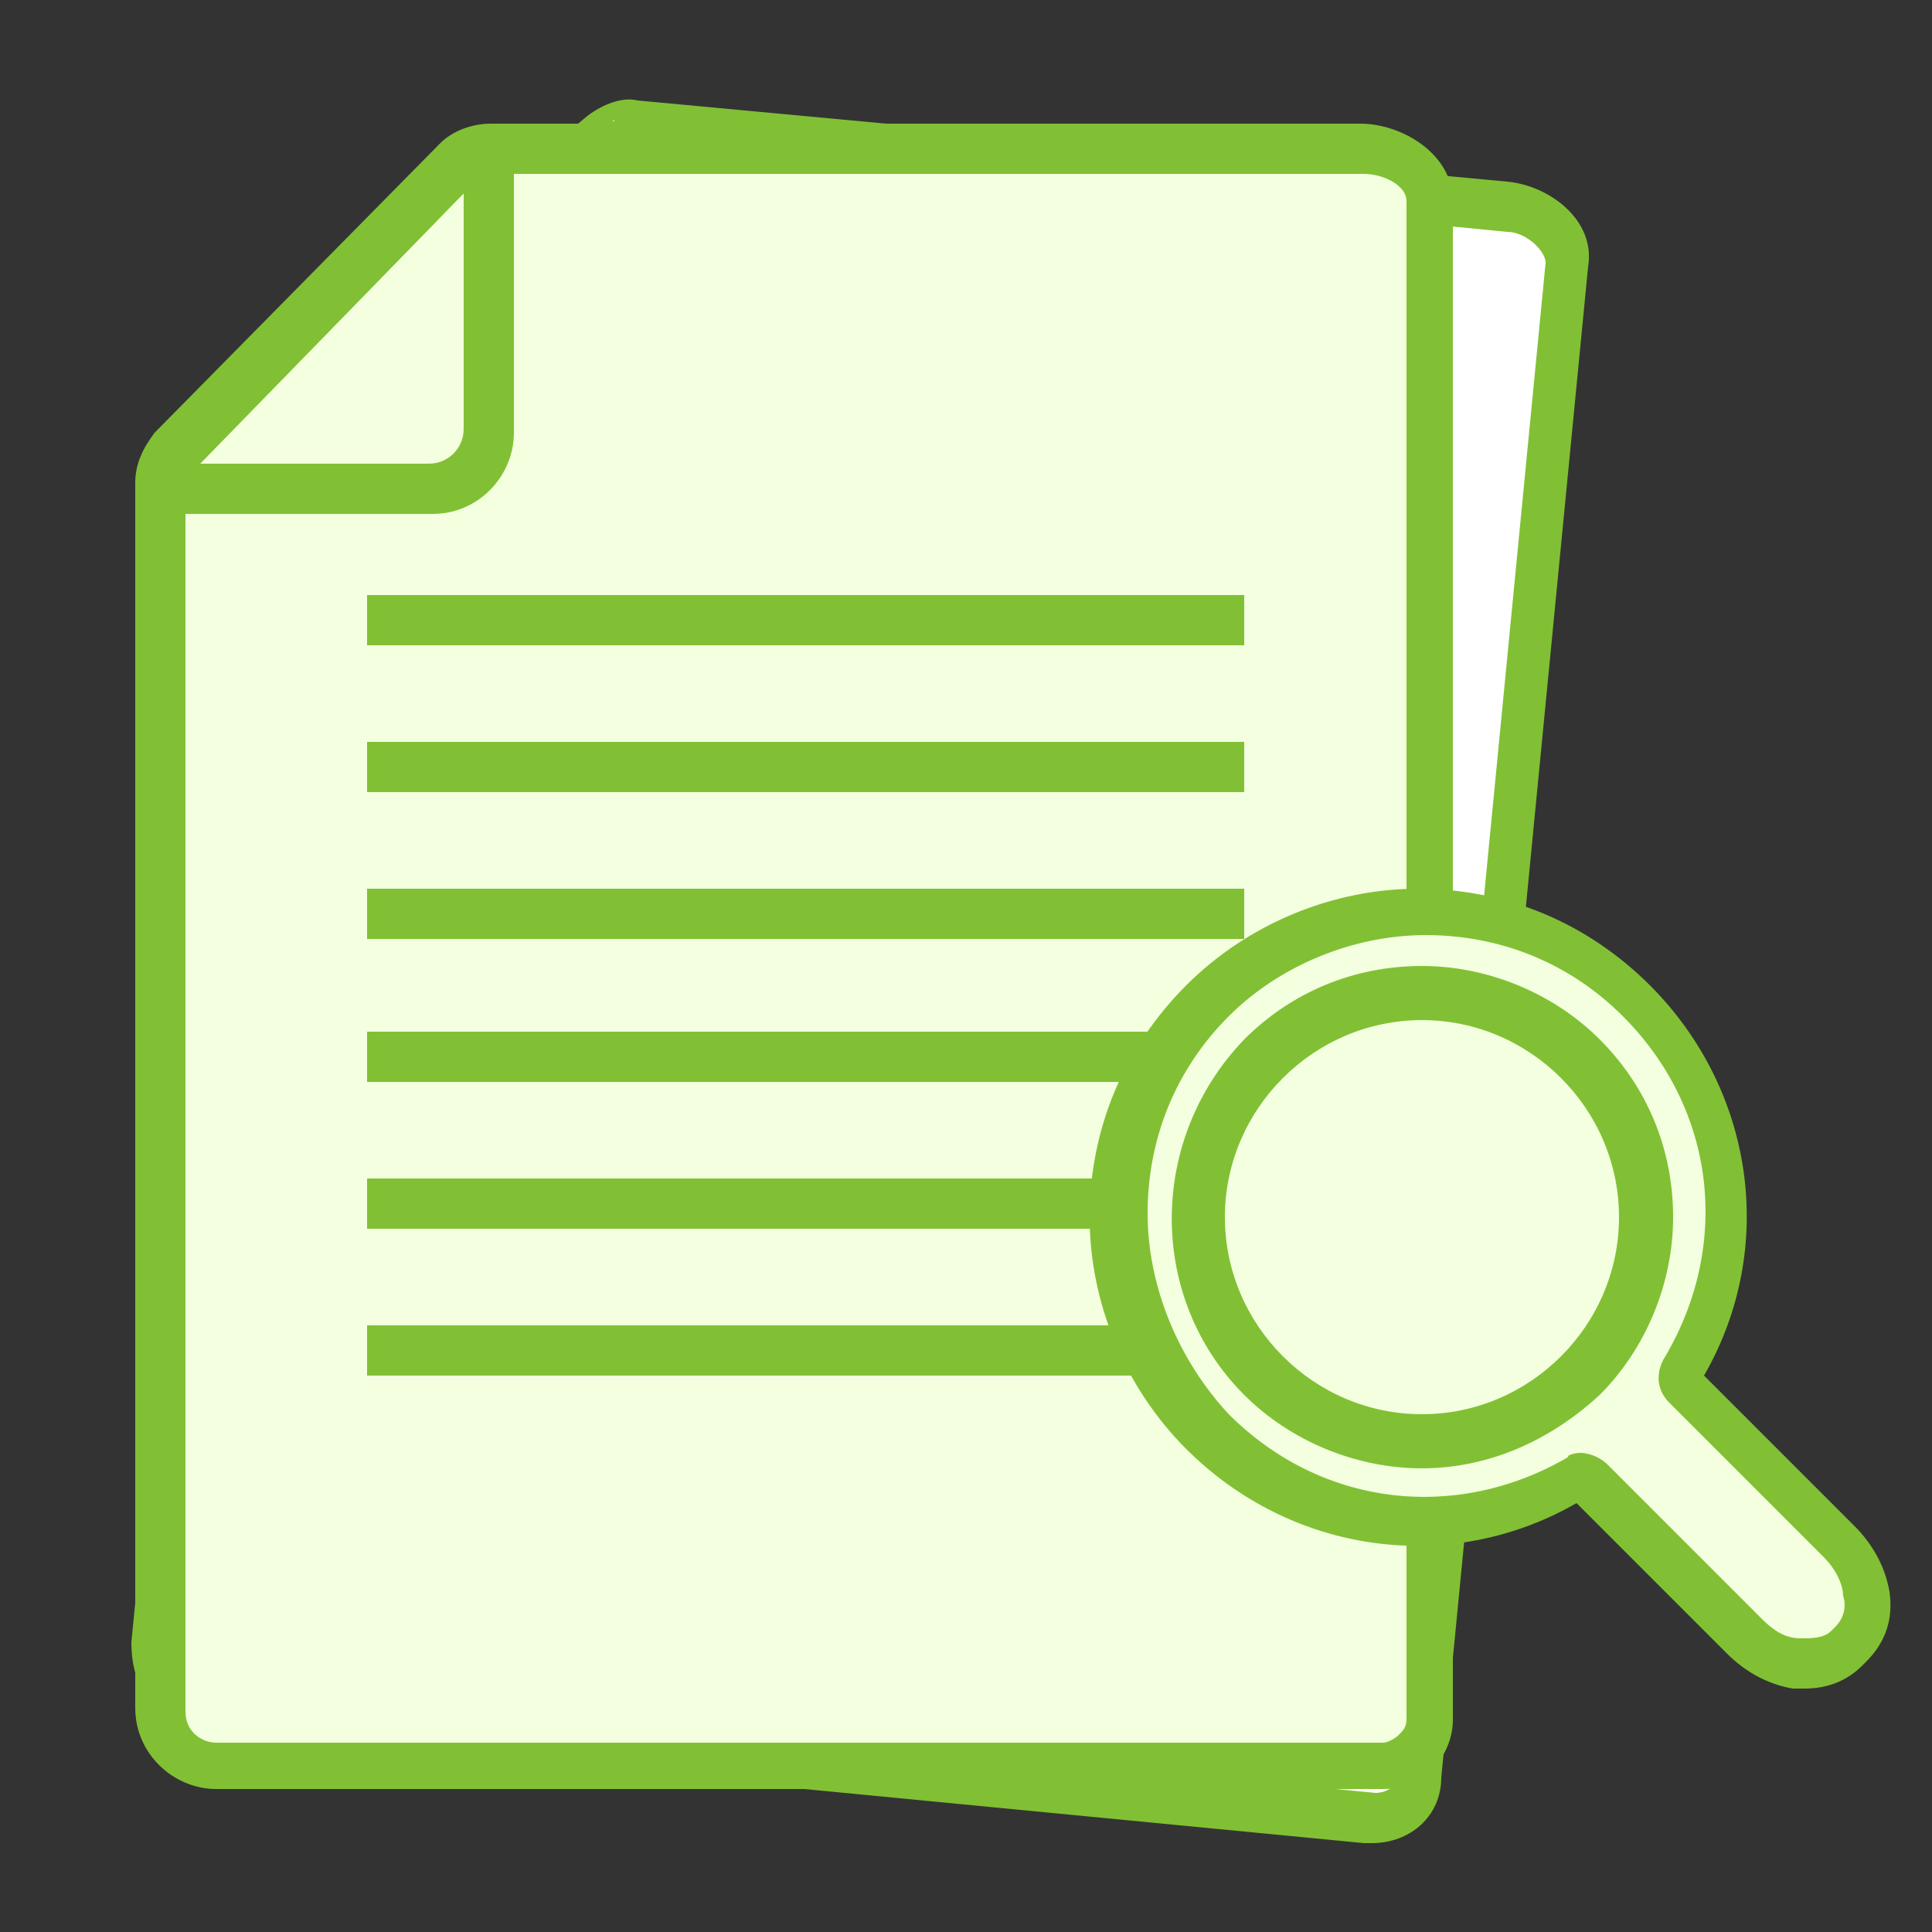
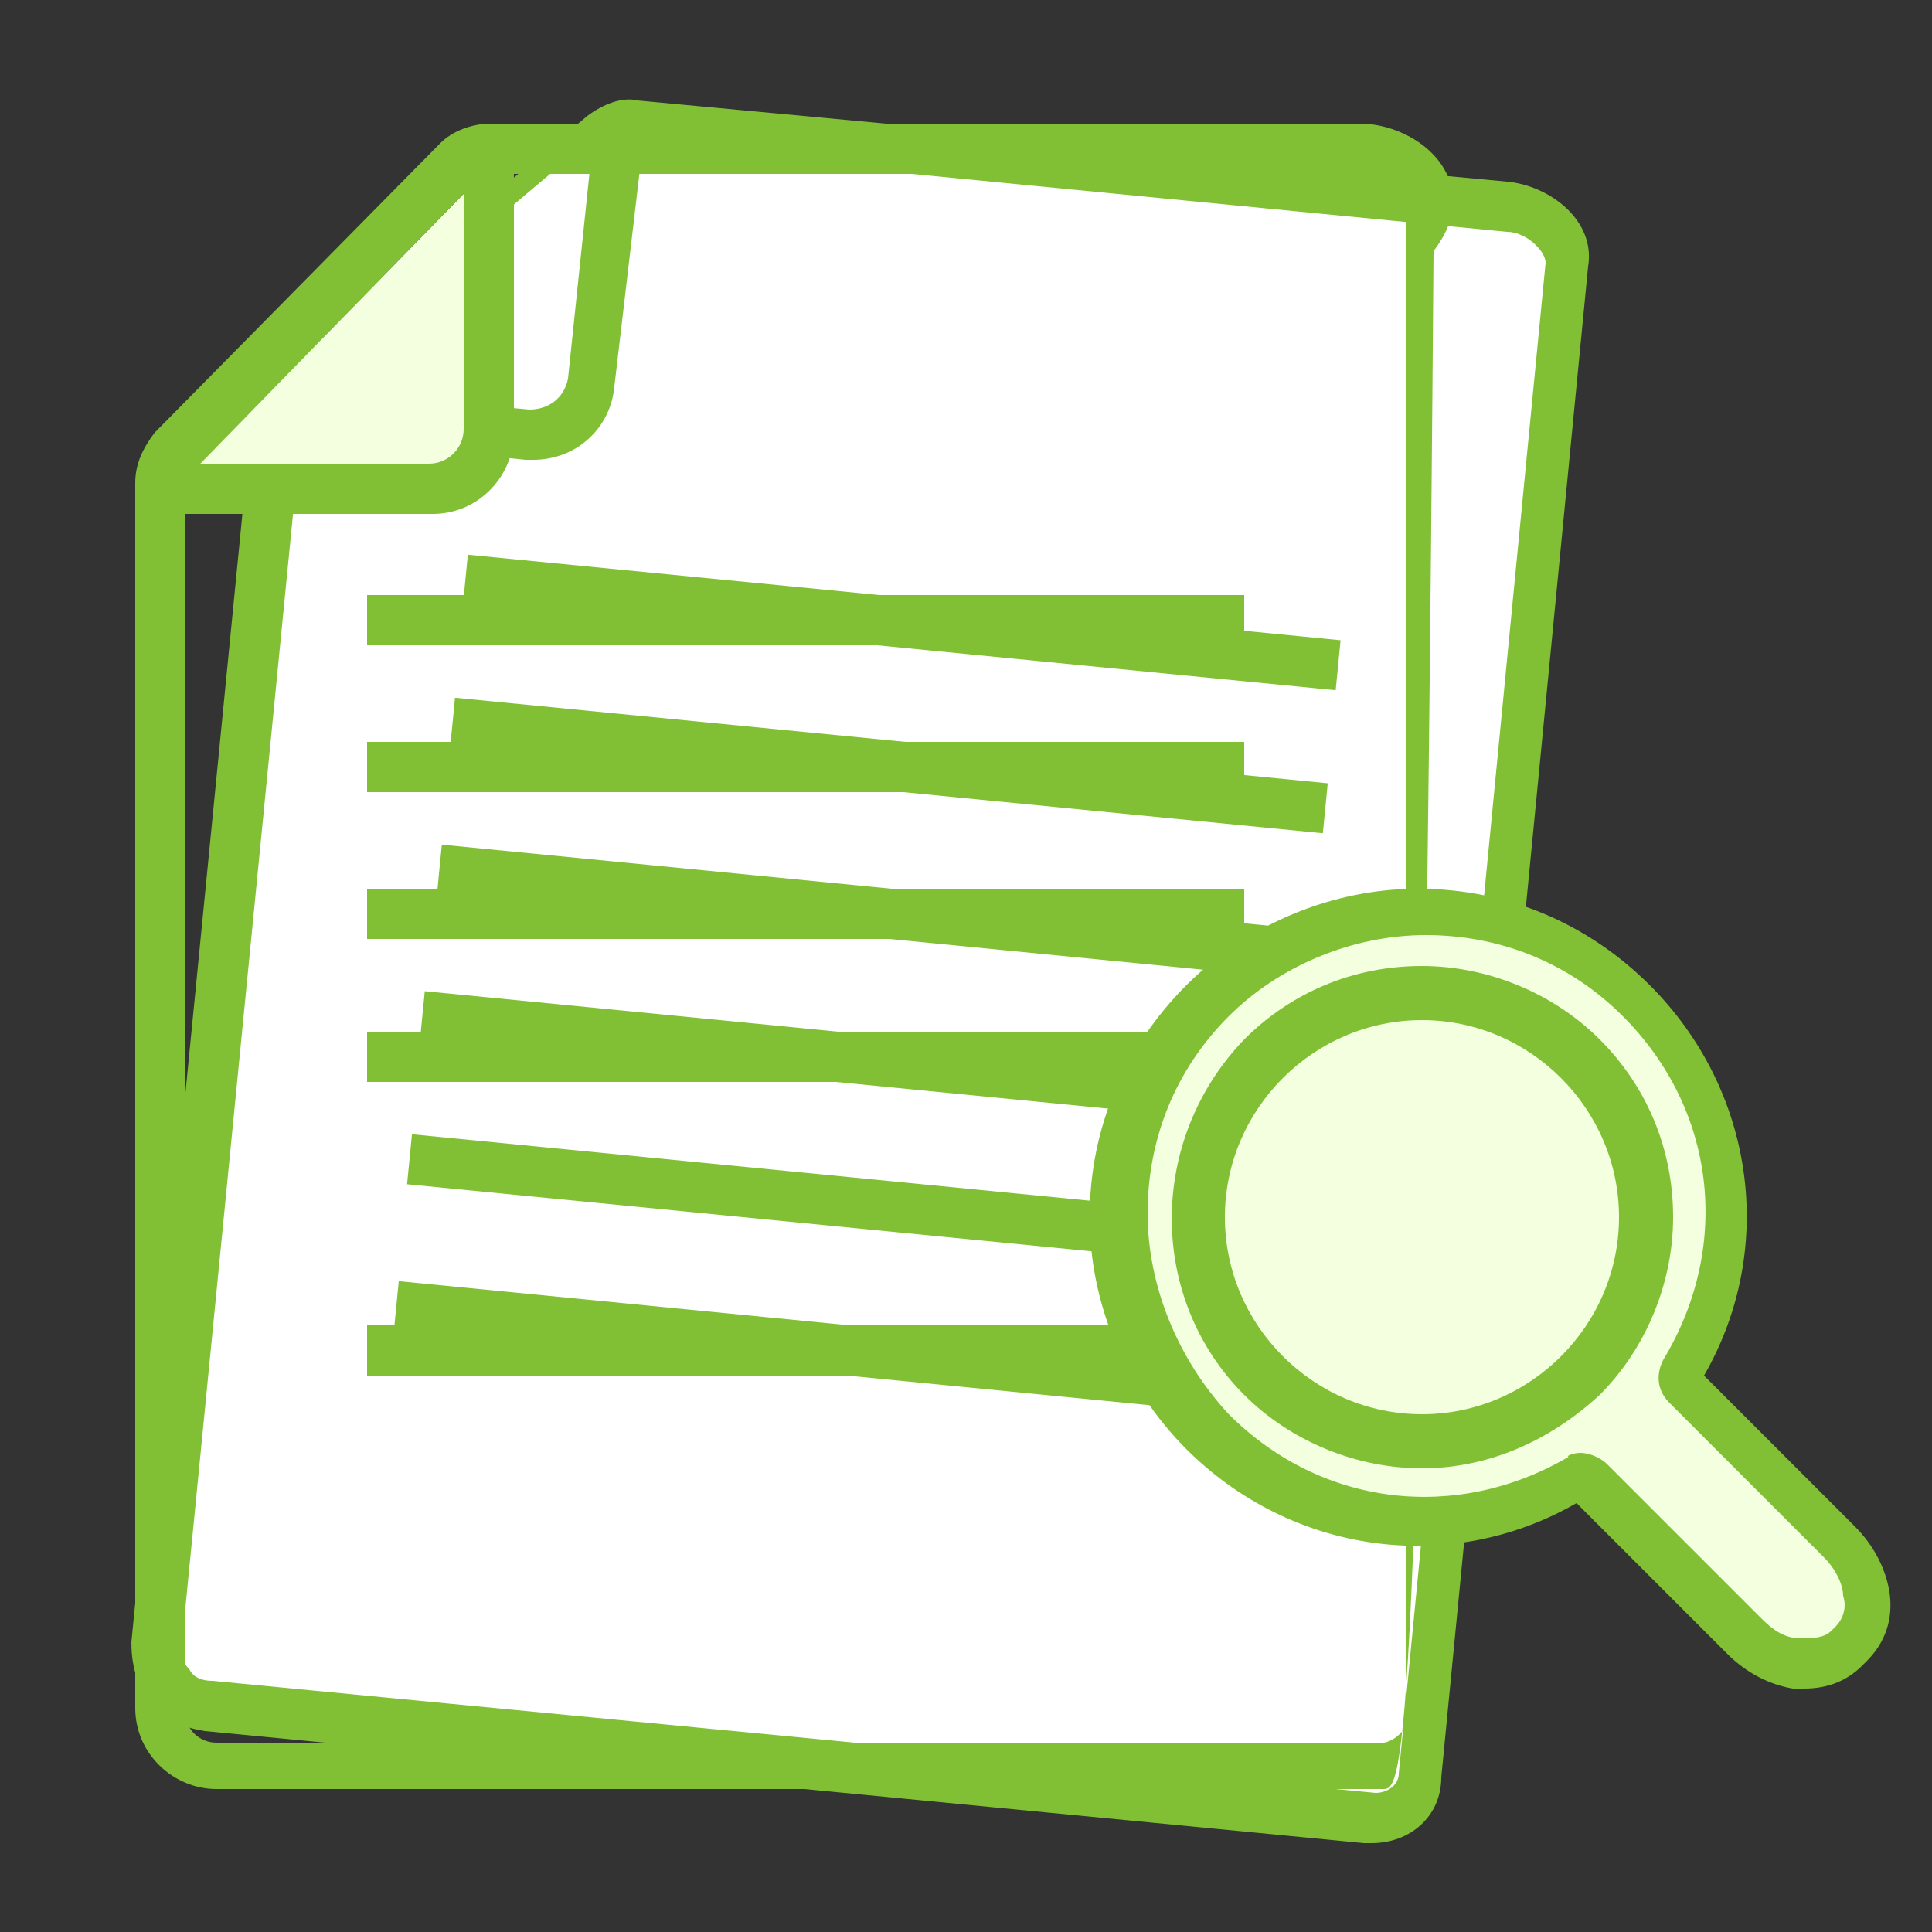
<svg xmlns="http://www.w3.org/2000/svg" version="1.1" id="Layer_1" x="0px" y="0px" viewBox="0 0 50 50" style="enable-background:new 0 0 50 50;" xml:space="preserve">
  <rect x="0" y="0" width="50" height="50" fill="#333333" stroke="none" />
  <style type="text/css">
	.st0{fill:#FFFFFF;}
	.st1{fill:#81C034;}
	.st2{fill:#F3FFDE;}
	.st3{clip-path:url(#SVGID_2_);}
</style>
  <g>
    <g id="XMLID_44_">
      <g id="XMLID_89_">
        <g id="XMLID_92_">
          <g>
            <path class="st0" d="M40.5,6.9L36.7,46c-0.1,0.7-0.6,1.1-1.3,1.1L5.4,44.1c-0.8-0.1-1.4-0.8-1.3-1.6L7.1,11       c0-0.3,0.2-0.6,0.4-0.8l8.1-6.8c0.2-0.2,0.6-0.3,0.9-0.3l22.4,2.2C39.7,5.4,40.6,6.1,40.5,6.9z" />
          </g>
          <g>
            <path class="st1" d="M35.5,47.7c-0.1,0-0.1,0-0.2,0L5.3,44.8c-0.6-0.1-1.1-0.3-1.4-0.8c-0.4-0.4-0.5-1-0.5-1.5l3.1-31.5       c0-0.5,0.3-0.9,0.6-1.2L15.2,3c0.4-0.3,0.9-0.5,1.3-0.4L39,4.7c1.1,0.1,2.3,1,2.1,2.2l-3.8,39.1C37.3,47,36.5,47.7,35.5,47.7z        M16.4,3.8c-0.1,0-0.3,0-0.4,0.1L8,10.7c-0.1,0.1-0.2,0.2-0.2,0.4L4.7,42.6c0,0.2,0,0.4,0.2,0.6c0.1,0.2,0.3,0.3,0.6,0.3       l30.1,2.9c0.3,0,0.6-0.2,0.6-0.5l3.8-39.1c0-0.3-0.5-0.8-1-0.8L16.4,3.8C16.4,3.8,16.4,3.8,16.4,3.8z" />
          </g>
        </g>
        <g id="XMLID_91_">
          <g>
            <path class="st0" d="M7,10.6l6.6,0.6c0.8,0.1,1.6-0.5,1.6-1.4l0.7-6.7" />
          </g>
          <g>
            <path class="st1" d="M13.8,11.9c-0.1,0-0.1,0-0.2,0L7,11.2L7.1,10l6.6,0.6c0.5,0,0.9-0.3,1-0.8l0.7-6.7l1.3,0.1L15.9,10       C15.8,11.1,14.9,11.9,13.8,11.9z" />
          </g>
        </g>
      </g>
      <g id="XMLID_88_">
        <g>
          <line class="st0" x1="12.1" y1="15" x2="34.7" y2="17.2" />
        </g>
        <g>
          <rect x="22.7" y="4.7" transform="matrix(9.750531e-02 -0.995 0.995 9.750531e-02 5.091 37.778)" class="st1" width="1.3" height="22.7" />
        </g>
      </g>
      <g id="XMLID_87_">
        <g>
-           <line class="st0" x1="11.7" y1="18.7" x2="34.3" y2="21" />
-         </g>
+           </g>
        <g>
          <rect x="22.4" y="8.5" transform="matrix(9.751874e-02 -0.995 0.995 9.751874e-02 1.007 40.81)" class="st1" width="1.3" height="22.7" />
        </g>
      </g>
      <g id="XMLID_86_">
        <g>
-           <line class="st0" x1="11.3" y1="22.5" x2="33.9" y2="24.7" />
-         </g>
+           </g>
        <g>
          <rect x="22" y="12.3" transform="matrix(9.750531e-02 -0.995 0.995 9.750531e-02 -3.076 43.844)" class="st1" width="1.3" height="22.7" />
        </g>
      </g>
      <g id="XMLID_85_">
        <g>
          <line class="st0" x1="11" y1="26.3" x2="33.6" y2="28.5" />
        </g>
        <g>
          <rect x="21.6" y="16" transform="matrix(9.751874e-02 -0.995 0.995 9.751874e-02 -7.16 46.877)" class="st1" width="1.3" height="22.7" />
        </g>
      </g>
      <g id="XMLID_84_">
        <g>
          <line class="st0" x1="10.6" y1="30" x2="33.2" y2="32.3" />
        </g>
        <g>
          <rect x="21.3" y="19.8" transform="matrix(9.750531e-02 -0.995 0.995 9.750531e-02 -11.243 49.911)" class="st1" width="1.3" height="22.7" />
        </g>
      </g>
      <g id="XMLID_81_">
        <g>
          <line class="st0" x1="10.2" y1="33.8" x2="32.8" y2="36" />
        </g>
        <g>
          <rect x="20.9" y="23.6" transform="matrix(9.751874e-02 -0.995 0.995 9.751874e-02 -15.327 52.944)" class="st1" width="1.3" height="22.7" />
        </g>
      </g>
    </g>
    <g id="XMLID_528_">
      <g id="XMLID_535_">
        <g id="XMLID_541_">
          <g id="XMLID_542_">
            <g id="XMLID_544_">
              <g>
-                 <path class="st2" d="M37,5.2l0,39.3c0,0.7-0.5,1.2-1.2,1.2H5.6c-0.8,0-1.5-0.6-1.5-1.5V12.5c0-0.3,0.1-0.6,0.3-0.8l7.4-7.5         c0.2-0.2,0.5-0.4,0.8-0.4h22.5C36.1,3.8,37,4.4,37,5.2z" />
-               </g>
+                 </g>
              <g>
-                 <path class="st1" d="M35.8,46.3H5.6c-1.1,0-2.1-0.9-2.1-2.1V12.5c0-0.5,0.2-0.9,0.5-1.3l7.4-7.5c0.3-0.3,0.8-0.5,1.3-0.5         h22.5c1.1,0,2.4,0.8,2.4,2l0,39.3c0,0.5-0.2,0.9-0.5,1.3C36.8,46.1,36.3,46.3,35.8,46.3z M12.7,4.5c-0.1,0-0.3,0.1-0.4,0.2         L5,12.2c-0.1,0.1-0.2,0.2-0.2,0.4v31.7c0,0.5,0.4,0.8,0.8,0.8h30.2c0.1,0,0.3-0.1,0.4-0.2c0.1-0.1,0.2-0.2,0.2-0.4l0-39.3         c0-0.4-0.6-0.7-1.1-0.7H12.7z" />
+                 <path class="st1" d="M35.8,46.3H5.6c-1.1,0-2.1-0.9-2.1-2.1V12.5c0-0.5,0.2-0.9,0.5-1.3l7.4-7.5c0.3-0.3,0.8-0.5,1.3-0.5         h22.5c1.1,0,2.4,0.8,2.4,2c0,0.5-0.2,0.9-0.5,1.3C36.8,46.1,36.3,46.3,35.8,46.3z M12.7,4.5c-0.1,0-0.3,0.1-0.4,0.2         L5,12.2c-0.1,0.1-0.2,0.2-0.2,0.4v31.7c0,0.5,0.4,0.8,0.8,0.8h30.2c0.1,0,0.3-0.1,0.4-0.2c0.1-0.1,0.2-0.2,0.2-0.4l0-39.3         c0-0.4-0.6-0.7-1.1-0.7H12.7z" />
              </g>
            </g>
            <g id="XMLID_543_">
              <g>
                <path class="st2" d="M4.5,12.7h6.6c0.8,0,1.5-0.7,1.5-1.5V4.4" />
              </g>
              <g>
                <path class="st1" d="M11.2,13.3H4.5V12h6.6c0.5,0,0.9-0.4,0.9-0.9V4.4h1.3v6.8C13.3,12.3,12.4,13.3,11.2,13.3z" />
              </g>
            </g>
          </g>
        </g>
        <g id="XMLID_540_">
          <g>
            <rect x="9.5" y="15.4" class="st1" width="22.7" height="1.3" />
          </g>
        </g>
        <g id="XMLID_2_">
          <g>
            <rect x="9.5" y="19.2" class="st1" width="22.7" height="1.3" />
          </g>
        </g>
        <g id="XMLID_6_">
          <g>
            <rect x="9.5" y="23" class="st1" width="22.7" height="1.3" />
          </g>
        </g>
        <g id="XMLID_40_">
          <g>
            <rect x="9.5" y="26.7" class="st1" width="22.7" height="1.3" />
          </g>
        </g>
        <g id="XMLID_41_">
          <g>
-             <rect x="9.5" y="30.5" class="st1" width="22.7" height="1.3" />
-           </g>
+             </g>
        </g>
        <g id="XMLID_42_">
          <g>
            <rect x="9.5" y="34.3" class="st1" width="22.7" height="1.3" />
          </g>
        </g>
      </g>
    </g>
    <g id="XMLID_529_">
      <g id="XMLID_531_">
        <g>
          <path class="st2" d="M31.2,37.1c2.6,2.6,6.5,3,9.6,1.2c0,0,0.2-0.1,0.4,0.1l4,4c0.8,0.8,1.9,1,2.6,0.3l0.1-0.1      c0.7-0.7,0.5-1.8-0.3-2.6l-4-4c-0.2-0.2,0-0.4,0-0.4c1.8-3,1.4-6.9-1.2-9.6c-3.1-3.1-8.1-3.1-11.2,0C28.1,29,28.1,34,31.2,37.1      L31.2,37.1z M40.9,35.6c-2.3,2.3-6,2.3-8.3,0c-2.3-2.3-2.3-6,0-8.3c2.3-2.3,6-2.3,8.3,0C43.2,29.6,43.2,33.3,40.9,35.6      L40.9,35.6z M40.9,35.6 M42.5,31.5c0,3.2-2.6,5.8-5.8,5.8c-3.2,0-5.8-2.6-5.8-5.8s2.6-5.8,5.8-5.8C40,25.7,42.5,28.3,42.5,31.5z      " />
        </g>
        <g>
          <path class="st1" d="M46.7,43.7c-0.1,0-0.2,0-0.3,0c-0.6-0.1-1.2-0.4-1.7-0.9l-3.9-3.9c-3.3,1.9-7.4,1.3-10.1-1.4      c-1.6-1.6-2.5-3.8-2.5-6c0-2.3,0.9-4.4,2.5-6c1.6-1.6,3.8-2.5,6-2.5c2.3,0,4.4,0.9,6,2.5c2.7,2.7,3.3,6.8,1.4,10.1l3.9,3.9      c0.5,0.5,0.8,1.1,0.9,1.7c0.1,0.7-0.1,1.3-0.6,1.8l-0.1,0.1C47.8,43.5,47.3,43.7,46.7,43.7z M40.9,37.6c0.2,0,0.5,0.1,0.7,0.3      l4,4c0.3,0.3,0.6,0.5,1,0.5c0.3,0,0.6,0,0.8-0.2l0.1-0.1c0.2-0.2,0.3-0.5,0.2-0.8c0-0.3-0.2-0.7-0.5-1l-4-4      c-0.4-0.4-0.3-0.9-0.1-1.2c1.7-2.9,1.3-6.4-1.1-8.8c-1.4-1.4-3.2-2.1-5.1-2.1c-1.9,0-3.8,0.8-5.1,2.1c-1.4,1.4-2.1,3.2-2.1,5.1      c0,1.9,0.8,3.8,2.1,5.2l0,0c2.4,2.4,5.9,2.8,8.8,1.1C40.5,37.7,40.7,37.6,40.9,37.6z M44.1,35.4L44.1,35.4      C44.1,35.4,44.1,35.4,44.1,35.4z M36.8,38c-1.7,0-3.4-0.7-4.6-1.9c-2.5-2.5-2.5-6.6,0-9.2c1.2-1.2,2.8-1.9,4.6-1.9      c1.7,0,3.4,0.7,4.6,1.9c1.2,1.2,1.9,2.8,1.9,4.6c0,1.7-0.7,3.4-1.9,4.6l0,0l0,0C40.1,37.3,38.5,38,36.8,38z M36.8,26.4      c-2.8,0-5.1,2.3-5.1,5.1s2.3,5.1,5.1,5.1c2.8,0,5.1-2.3,5.1-5.1S39.6,26.4,36.8,26.4z" />
        </g>
      </g>
    </g>
  </g>
</svg>